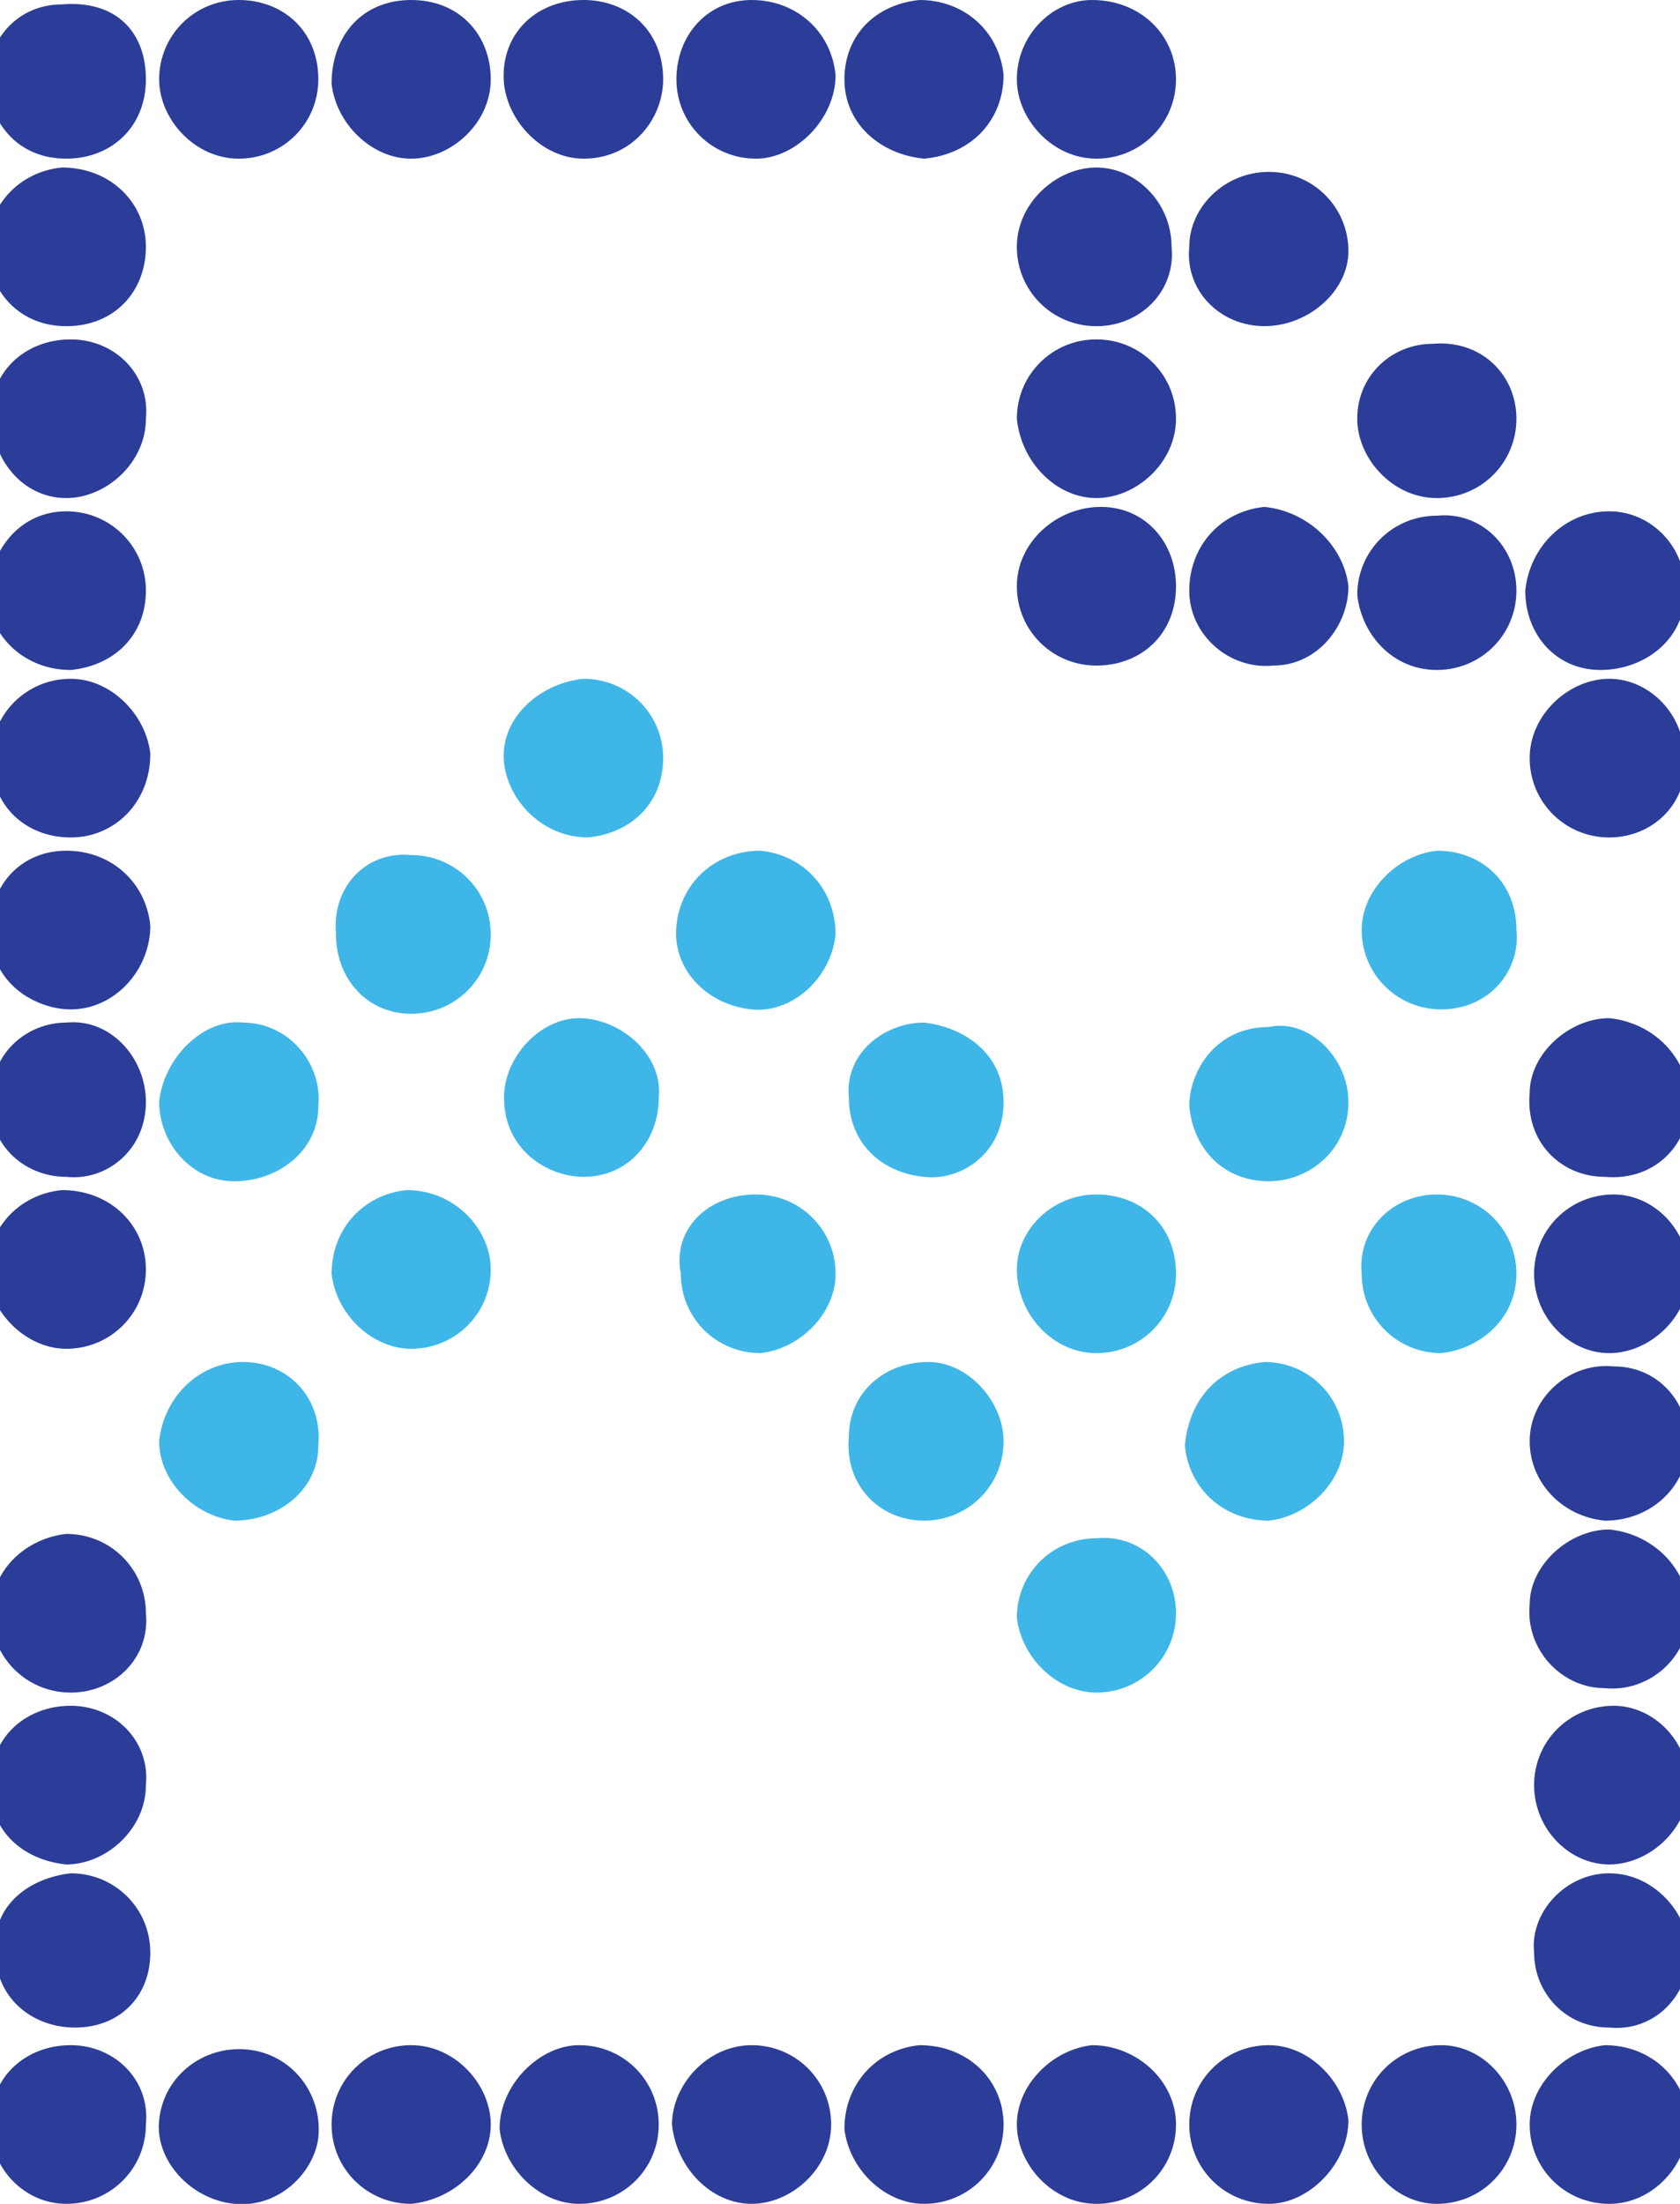
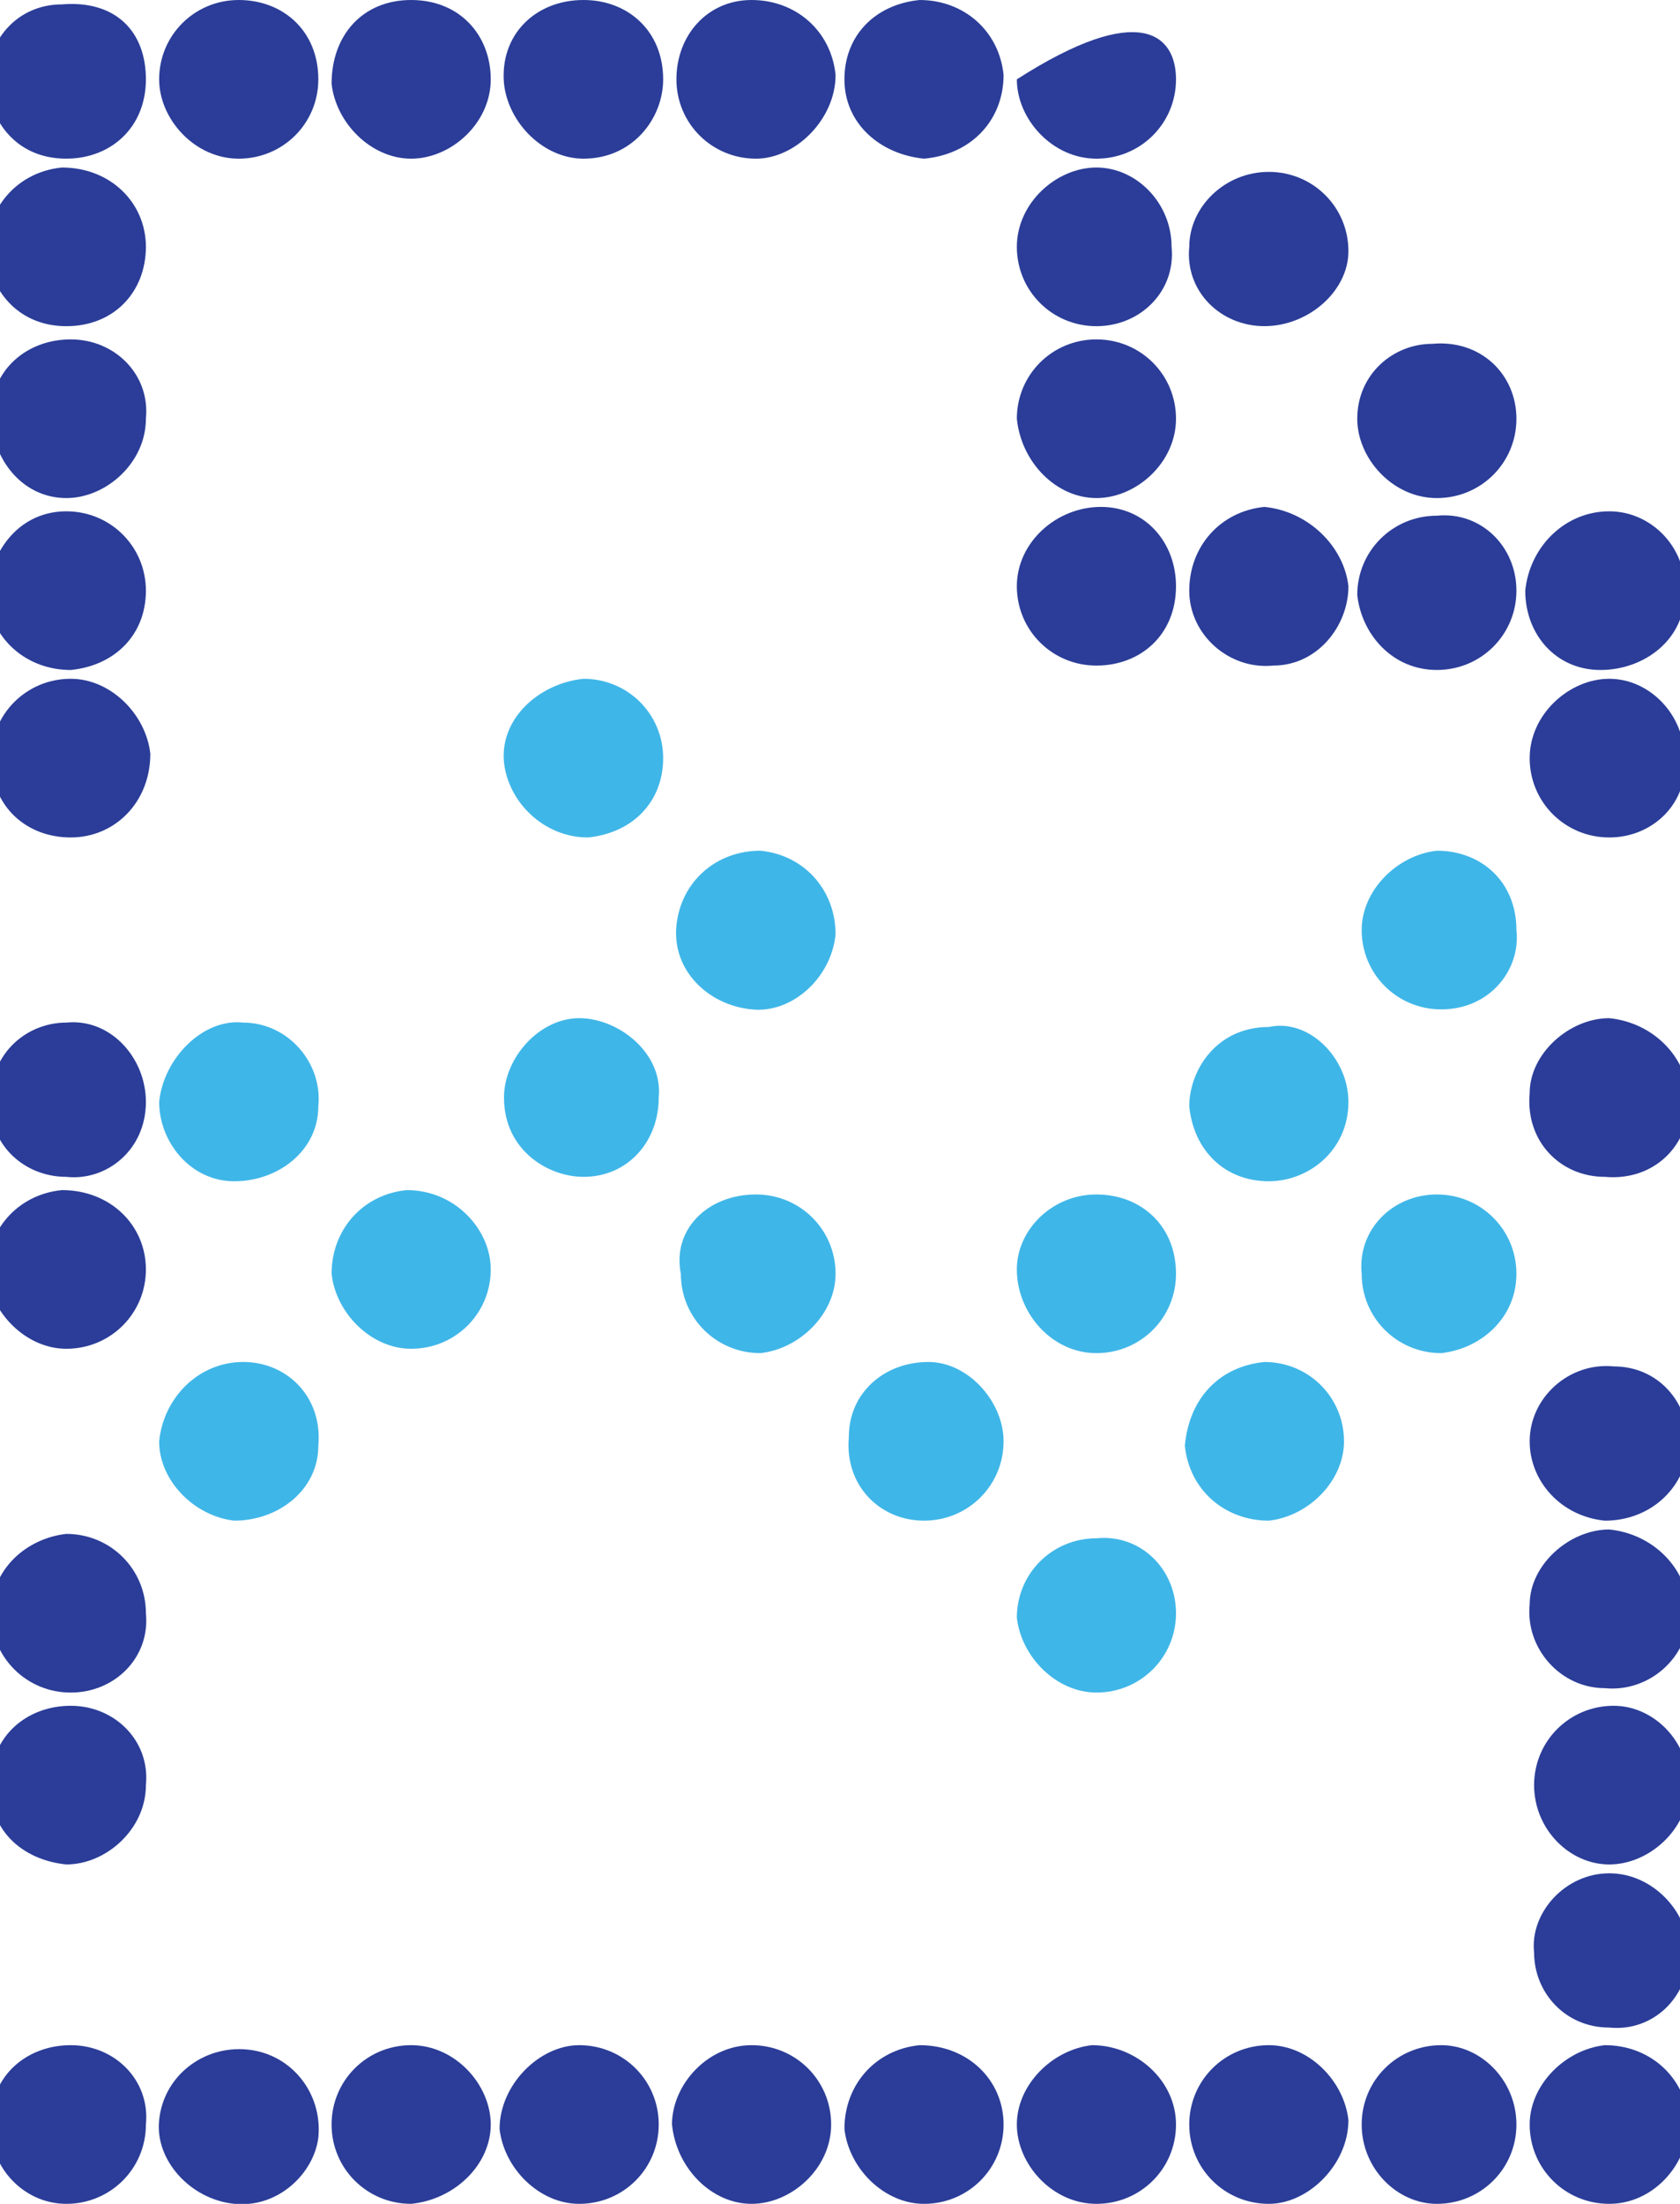
<svg xmlns="http://www.w3.org/2000/svg" width="90" height="118" viewBox="0 0 90 118" fill="none">
  <path d="M3.553 27.377C5.921 27.377 7.816 29.265 7.816 31.625C7.816 33.985 6.158 35.637 3.79 35.873C1.421 35.873 -0.474 34.221 -0.71 31.861C-0.474 29.265 1.184 27.377 3.553 27.377Z" fill="#2B3D98" />
  <path d="M63 113.752C63 116.112 61.105 118 58.737 118C56.368 118 54.474 115.876 54.474 113.752C54.474 111.628 56.368 109.74 58.5 109.504C60.868 109.504 63 111.392 63 113.752Z" fill="#2B3D98" />
  <path d="M86.21 118C83.842 118 81.947 116.112 81.947 113.752C81.947 111.628 83.842 109.74 85.974 109.504C88.342 109.504 90.237 111.156 90.474 113.516C90.474 115.876 88.579 118 86.21 118Z" fill="#2B3D98" />
  <path d="M40.263 109.504C42.632 109.504 44.526 111.392 44.526 113.752C44.526 116.112 42.395 118 40.263 118C38.132 118 36.237 116.112 36 113.752C36 111.628 37.895 109.504 40.263 109.504Z" fill="#2B3D98" />
  <path d="M12.553 117.999C10.184 117.763 8.29 115.639 8.526 113.515C8.763 111.155 10.895 109.503 13.263 109.739C15.632 109.975 17.29 112.099 17.053 114.459C16.816 116.347 14.921 118.235 12.553 117.999Z" fill="#2B3D98" />
-   <path d="M3.789 100.301C6.158 100.301 8.053 102.189 8.053 104.549C8.053 106.909 6.395 108.561 4.026 108.561C1.658 108.561 -0.237 106.909 -0.237 104.549C-0.474 101.953 1.658 100.537 3.789 100.301Z" fill="#2B3D98" />
  <path d="M90.474 86.377C90.474 88.737 88.342 90.625 85.974 90.389C83.605 90.389 81.71 88.265 81.947 85.905C81.947 83.781 84.079 81.893 86.21 81.893C88.579 82.129 90.474 84.017 90.474 86.377Z" fill="#2B3D98" />
-   <path d="M90.474 68.203C90.474 70.563 88.342 72.451 86.21 72.451C84.079 72.451 82.184 70.563 82.184 68.203C82.184 65.843 84.079 63.955 86.447 63.955C88.579 63.955 90.474 65.843 90.474 68.203Z" fill="#2B3D98" />
  <path d="M40.5 63.955C42.868 63.955 44.763 65.843 44.763 68.203C44.763 70.327 42.868 72.215 40.737 72.451C38.368 72.451 36.474 70.563 36.474 68.203C36 65.843 37.895 63.955 40.5 63.955Z" fill="#3FB6E8" />
  <path d="M86.21 44.84C83.842 44.84 81.947 42.952 81.947 40.592C81.947 38.232 84.079 36.344 86.21 36.344C88.342 36.344 90.237 38.232 90.237 40.592C90.474 42.952 88.579 44.84 86.21 44.84Z" fill="#2B3D98" />
  <path d="M22.026 0C24.632 0 26.29 1.888 26.29 4.248C26.29 6.608 24.158 8.496 22.026 8.496C19.895 8.496 18 6.608 17.763 4.484C17.763 1.888 19.421 0 22.026 0Z" fill="#2B3D98" />
  <path d="M7.816 13.217C7.816 15.577 6.158 17.465 3.553 17.465C1.184 17.465 -0.474 15.813 -0.71 13.453C-0.71 11.093 0.947 9.205 3.316 8.969C5.921 8.969 7.816 10.857 7.816 13.217Z" fill="#2B3D98" />
  <path d="M67.974 118C65.605 118 63.71 116.112 63.71 113.752C63.71 111.392 65.605 109.504 67.974 109.504C70.105 109.504 72 111.392 72.237 113.516C72.237 115.876 70.105 118 67.974 118Z" fill="#2B3D98" />
  <path d="M58.737 35.637C56.368 35.637 54.474 33.749 54.474 31.389C54.474 29.029 56.605 27.141 58.974 27.141C61.342 27.141 63 29.029 63 31.389C63 33.985 61.105 35.637 58.737 35.637Z" fill="#2B3D98" />
  <path d="M72.237 31.389C72.237 33.513 70.579 35.637 68.21 35.637C65.842 35.873 63.71 33.985 63.71 31.625C63.71 29.265 65.368 27.377 67.737 27.141C70.105 27.377 72 29.265 72.237 31.389Z" fill="#2B3D98" />
  <path d="M7.816 95.58C7.816 97.94 5.684 99.828 3.553 99.828C1.184 99.592 -0.71 97.94 -0.474 95.344C-0.474 92.984 1.421 91.332 3.79 91.332C6.158 91.332 8.053 93.22 7.816 95.58Z" fill="#2B3D98" />
  <path d="M53.763 77.172C53.763 79.532 51.868 81.42 49.5 81.42C47.132 81.42 45.237 79.532 45.474 76.936C45.474 74.576 47.368 72.924 49.737 72.924C51.868 72.924 53.763 75.048 53.763 77.172Z" fill="#3FB6E8" />
-   <path d="M49.5 54.752C51.632 54.988 53.763 56.404 53.763 59C53.763 61.832 51.395 63.248 49.5 63.012C47.132 62.776 45.474 61.124 45.474 58.764C45.237 56.404 47.368 54.752 49.5 54.752Z" fill="#3FB6E8" />
  <path d="M35.289 58.764C35.289 61.124 33.632 63.012 31.263 63.012C29.368 63.012 27 61.596 27 58.764C27 56.64 28.895 54.516 31.026 54.516C33.158 54.516 35.526 56.404 35.289 58.764Z" fill="#3FB6E8" />
  <path d="M3.553 63.012C1.184 63.012 -0.71 61.124 -0.474 58.764C-0.474 56.404 1.421 54.752 3.553 54.752C5.921 54.516 7.816 56.64 7.816 59C7.816 61.596 5.684 63.248 3.553 63.012Z" fill="#2B3D98" />
  <path d="M13.026 54.752C15.395 54.752 17.29 56.876 17.053 59.236C17.053 61.596 14.921 63.248 12.553 63.248C10.184 63.248 8.526 61.124 8.526 59C8.763 56.64 10.895 54.516 13.026 54.752Z" fill="#3FB6E8" />
  <path d="M90.474 59C90.474 61.36 88.579 63.248 85.974 63.012C83.605 63.012 81.71 61.124 81.947 58.528C81.947 56.404 84.079 54.516 86.21 54.516C88.579 54.752 90.474 56.64 90.474 59Z" fill="#2B3D98" />
  <path d="M81.237 49.797C81.474 51.921 79.816 54.045 77.21 54.045C74.842 54.045 72.947 52.157 72.947 49.797C72.947 47.673 74.842 45.785 76.974 45.549C79.342 45.549 81.237 47.201 81.237 49.797Z" fill="#3FB6E8" />
-   <path d="M3.79 54.045C1.895 54.045 -0.474 52.629 -0.474 50.033C-0.71 47.673 0.947 45.549 3.553 45.549C5.921 45.549 7.816 47.201 8.053 49.561C8.053 51.921 6.158 54.045 3.79 54.045Z" fill="#2B3D98" />
  <path d="M26.29 67.969C26.29 70.329 24.395 72.217 22.026 72.217C19.895 72.217 18 70.329 17.763 68.205C17.763 65.845 19.421 63.957 21.79 63.721C24.395 63.721 26.29 65.845 26.29 67.969Z" fill="#3FB6E8" />
  <path d="M63 68.203C63 70.563 61.105 72.451 58.737 72.451C56.368 72.451 54.474 70.327 54.474 67.967C54.474 65.843 56.368 63.955 58.737 63.955C61.105 63.955 63 65.607 63 68.203Z" fill="#3FB6E8" />
  <path d="M13.026 72.924C15.395 72.924 17.29 74.812 17.053 77.408C17.053 79.768 14.921 81.42 12.553 81.42C10.421 81.184 8.526 79.296 8.526 77.172C8.763 74.812 10.658 72.924 13.026 72.924Z" fill="#3FB6E8" />
  <path d="M67.737 72.924C70.105 72.924 72 74.812 72 77.172C72 79.296 70.105 81.184 67.974 81.42C65.605 81.42 63.711 79.768 63.474 77.408C63.711 74.812 65.368 73.16 67.737 72.924Z" fill="#3FB6E8" />
  <path d="M63 86.376C63 88.736 61.105 90.624 58.737 90.624C56.605 90.624 54.711 88.736 54.474 86.612C54.474 84.252 56.368 82.364 58.737 82.364C61.105 82.128 63 84.016 63 86.376Z" fill="#3FB6E8" />
  <path d="M90.474 95.58C90.474 97.94 88.342 99.828 86.21 99.828C84.079 99.828 82.184 97.94 82.184 95.58C82.184 93.22 84.079 91.332 86.447 91.332C88.579 91.332 90.474 93.22 90.474 95.58Z" fill="#2B3D98" />
  <path d="M22.026 109.504C24.395 109.504 26.29 111.628 26.29 113.752C26.29 115.876 24.395 117.764 22.026 118C19.658 118 17.763 116.112 17.763 113.752C17.763 111.392 19.658 109.504 22.026 109.504Z" fill="#2B3D98" />
  <path d="M63 22.42C63 24.78 60.868 26.668 58.737 26.668C56.605 26.668 54.711 24.78 54.474 22.42C54.474 20.06 56.368 18.172 58.737 18.172C61.105 18.172 63 20.06 63 22.42Z" fill="#2B3D98" />
  <path d="M7.816 22.42C7.816 24.78 5.684 26.668 3.553 26.668C1.184 26.668 -0.474 24.544 -0.474 22.184C-0.474 19.824 1.421 18.172 3.79 18.172C6.158 18.172 8.053 20.06 7.816 22.42Z" fill="#2B3D98" />
  <path d="M40.5 8.496C38.132 8.496 36.237 6.608 36.237 4.248C36.237 1.888 37.895 0 40.263 0C42.632 0 44.526 1.652 44.763 4.012C44.763 6.372 42.632 8.496 40.5 8.496Z" fill="#2B3D98" />
  <path d="M7.816 4.247C7.816 6.843 5.921 8.495 3.553 8.495C0.947 8.495 -0.474 6.607 -0.71 4.483C-0.71 2.123 0.947 0.235 3.316 0.235C6.158 -0.001 7.816 1.651 7.816 4.247Z" fill="#2B3D98" />
  <path d="M31.263 0C33.632 0 35.526 1.652 35.526 4.248C35.526 6.372 33.868 8.496 31.263 8.496C29.131 8.496 27.237 6.608 27 4.484C26.763 1.888 28.658 0 31.263 0Z" fill="#2B3D98" />
  <path d="M49.5 8.496C47.132 8.26 45.237 6.608 45.237 4.248C45.237 1.888 46.895 0.236 49.263 0C51.632 0 53.526 1.652 53.763 4.012C53.763 6.372 52.105 8.26 49.5 8.496Z" fill="#2B3D98" />
  <path d="M58.737 17.465C56.368 17.465 54.474 15.577 54.474 13.217C54.474 10.857 56.605 8.969 58.737 8.969C60.868 8.969 62.763 10.857 62.763 13.217C63 15.577 61.105 17.465 58.737 17.465Z" fill="#2B3D98" />
  <path d="M67.737 17.463C65.368 17.463 63.474 15.575 63.711 13.215C63.711 11.091 65.605 9.203 67.974 9.203C70.342 9.203 72.237 11.091 72.237 13.451C72.237 15.575 70.105 17.463 67.737 17.463Z" fill="#2B3D98" />
  <path d="M53.763 113.752C53.763 116.112 51.868 118 49.5 118C47.368 118 45.474 116.112 45.237 113.988C45.237 111.628 46.895 109.74 49.263 109.504C51.868 109.504 53.763 111.392 53.763 113.752Z" fill="#2B3D98" />
  <path d="M31.026 109.504C33.395 109.504 35.289 111.392 35.289 113.752C35.289 116.112 33.395 118 31.026 118C28.895 118 27 116.112 26.763 113.988C26.763 111.628 28.895 109.504 31.026 109.504Z" fill="#2B3D98" />
  <path d="M31.263 36.344C33.632 36.344 35.526 38.232 35.526 40.592C35.526 42.952 33.868 44.604 31.5 44.84C29.132 44.84 27.237 42.952 27 40.828C26.763 38.468 28.895 36.58 31.263 36.344Z" fill="#3FB6E8" />
  <path d="M40.263 54.045C37.895 53.809 36 51.921 36.237 49.561C36.474 47.201 38.368 45.549 40.737 45.549C43.105 45.785 44.763 47.673 44.763 50.033C44.526 52.393 42.395 54.281 40.263 54.045Z" fill="#3FB6E8" />
  <path d="M76.974 63.955C79.342 63.955 81.237 65.843 81.237 68.203C81.237 70.563 79.342 72.215 77.21 72.451C74.842 72.451 72.947 70.563 72.947 68.203C72.71 65.843 74.605 63.955 76.974 63.955Z" fill="#3FB6E8" />
  <path d="M7.816 67.969C7.816 70.329 5.921 72.217 3.553 72.217C1.421 72.217 -0.474 70.329 -0.71 68.205C-0.71 65.845 0.947 63.957 3.316 63.721C5.921 63.721 7.816 65.609 7.816 67.969Z" fill="#2B3D98" />
  <path d="M90.474 77.409C90.237 79.769 88.342 81.421 85.974 81.421C83.605 81.185 81.947 79.297 81.947 77.173C81.947 74.813 84.079 72.925 86.447 73.161C88.816 73.161 90.474 75.049 90.474 77.409Z" fill="#2B3D98" />
  <path d="M72.237 59C72.237 61.596 70.105 63.248 67.974 63.248C65.605 63.248 63.947 61.596 63.71 59.236C63.71 57.348 65.132 54.988 67.974 54.988C70.105 54.516 72.237 56.64 72.237 59Z" fill="#3FB6E8" />
  <path d="M3.79 90.625C1.421 90.625 -0.474 88.737 -0.474 86.377C-0.474 84.017 1.421 82.365 3.553 82.129C5.921 82.129 7.816 84.017 7.816 86.377C8.053 88.737 6.158 90.625 3.79 90.625Z" fill="#2B3D98" />
-   <path d="M22.026 45.784C24.395 45.784 26.29 47.672 26.29 50.032C26.29 52.392 24.395 54.28 22.026 54.28C19.658 54.28 18 52.392 18 50.032C17.763 47.436 19.658 45.548 22.026 45.784Z" fill="#3FB6E8" />
  <path d="M86.21 100.301C88.579 100.301 90.474 102.425 90.474 104.549C90.474 106.909 88.579 108.797 86.21 108.561C83.842 108.561 82.184 106.673 82.184 104.549C81.947 102.425 83.842 100.301 86.21 100.301Z" fill="#2B3D98" />
  <path d="M3.79 44.84C1.421 44.84 -0.474 43.188 -0.474 40.592C-0.474 38.232 1.421 36.344 3.79 36.344C5.921 36.344 7.816 38.232 8.053 40.356C8.053 42.952 6.158 44.84 3.79 44.84Z" fill="#2B3D98" />
  <path d="M86.21 27.377C88.579 27.377 90.474 29.501 90.237 31.861C90.237 34.221 88.105 35.873 85.737 35.873C83.368 35.873 81.71 33.985 81.71 31.625C81.947 29.265 83.842 27.377 86.21 27.377Z" fill="#2B3D98" />
  <path d="M81.237 31.624C81.237 33.984 79.342 35.872 76.974 35.872C74.605 35.872 72.947 33.984 72.71 31.86C72.71 29.5 74.605 27.612 76.974 27.612C79.342 27.376 81.237 29.264 81.237 31.624Z" fill="#2B3D98" />
  <path d="M81.237 22.421C81.237 24.781 79.342 26.669 76.974 26.669C74.605 26.669 72.71 24.545 72.71 22.421C72.71 20.061 74.605 18.409 76.737 18.409C79.342 18.173 81.237 20.061 81.237 22.421Z" fill="#2B3D98" />
  <path d="M7.816 113.752C7.816 116.112 5.921 118 3.553 118C1.184 118 -0.71 115.876 -0.474 113.516C-0.474 111.156 1.421 109.504 3.79 109.504C6.158 109.504 8.053 111.392 7.816 113.752Z" fill="#2B3D98" />
-   <path d="M63 4.248C63 6.608 61.105 8.496 58.737 8.496C56.368 8.496 54.474 6.372 54.474 4.248C54.474 1.888 56.368 0 58.5 0C61.105 0 63 1.888 63 4.248Z" fill="#2B3D98" />
+   <path d="M63 4.248C63 6.608 61.105 8.496 58.737 8.496C56.368 8.496 54.474 6.372 54.474 4.248C61.105 0 63 1.888 63 4.248Z" fill="#2B3D98" />
  <path d="M17.053 4.248C17.053 6.608 15.158 8.496 12.79 8.496C10.421 8.496 8.526 6.372 8.526 4.248C8.526 1.888 10.421 0 12.79 0C15.158 0 17.053 1.652 17.053 4.248Z" fill="#2B3D98" />
  <path d="M81.237 113.752C81.237 116.112 79.342 118 76.974 118C74.842 118 72.947 116.112 72.947 113.752C72.947 111.392 74.842 109.504 77.21 109.504C79.342 109.504 81.237 111.392 81.237 113.752Z" fill="#2B3D98" />
</svg>